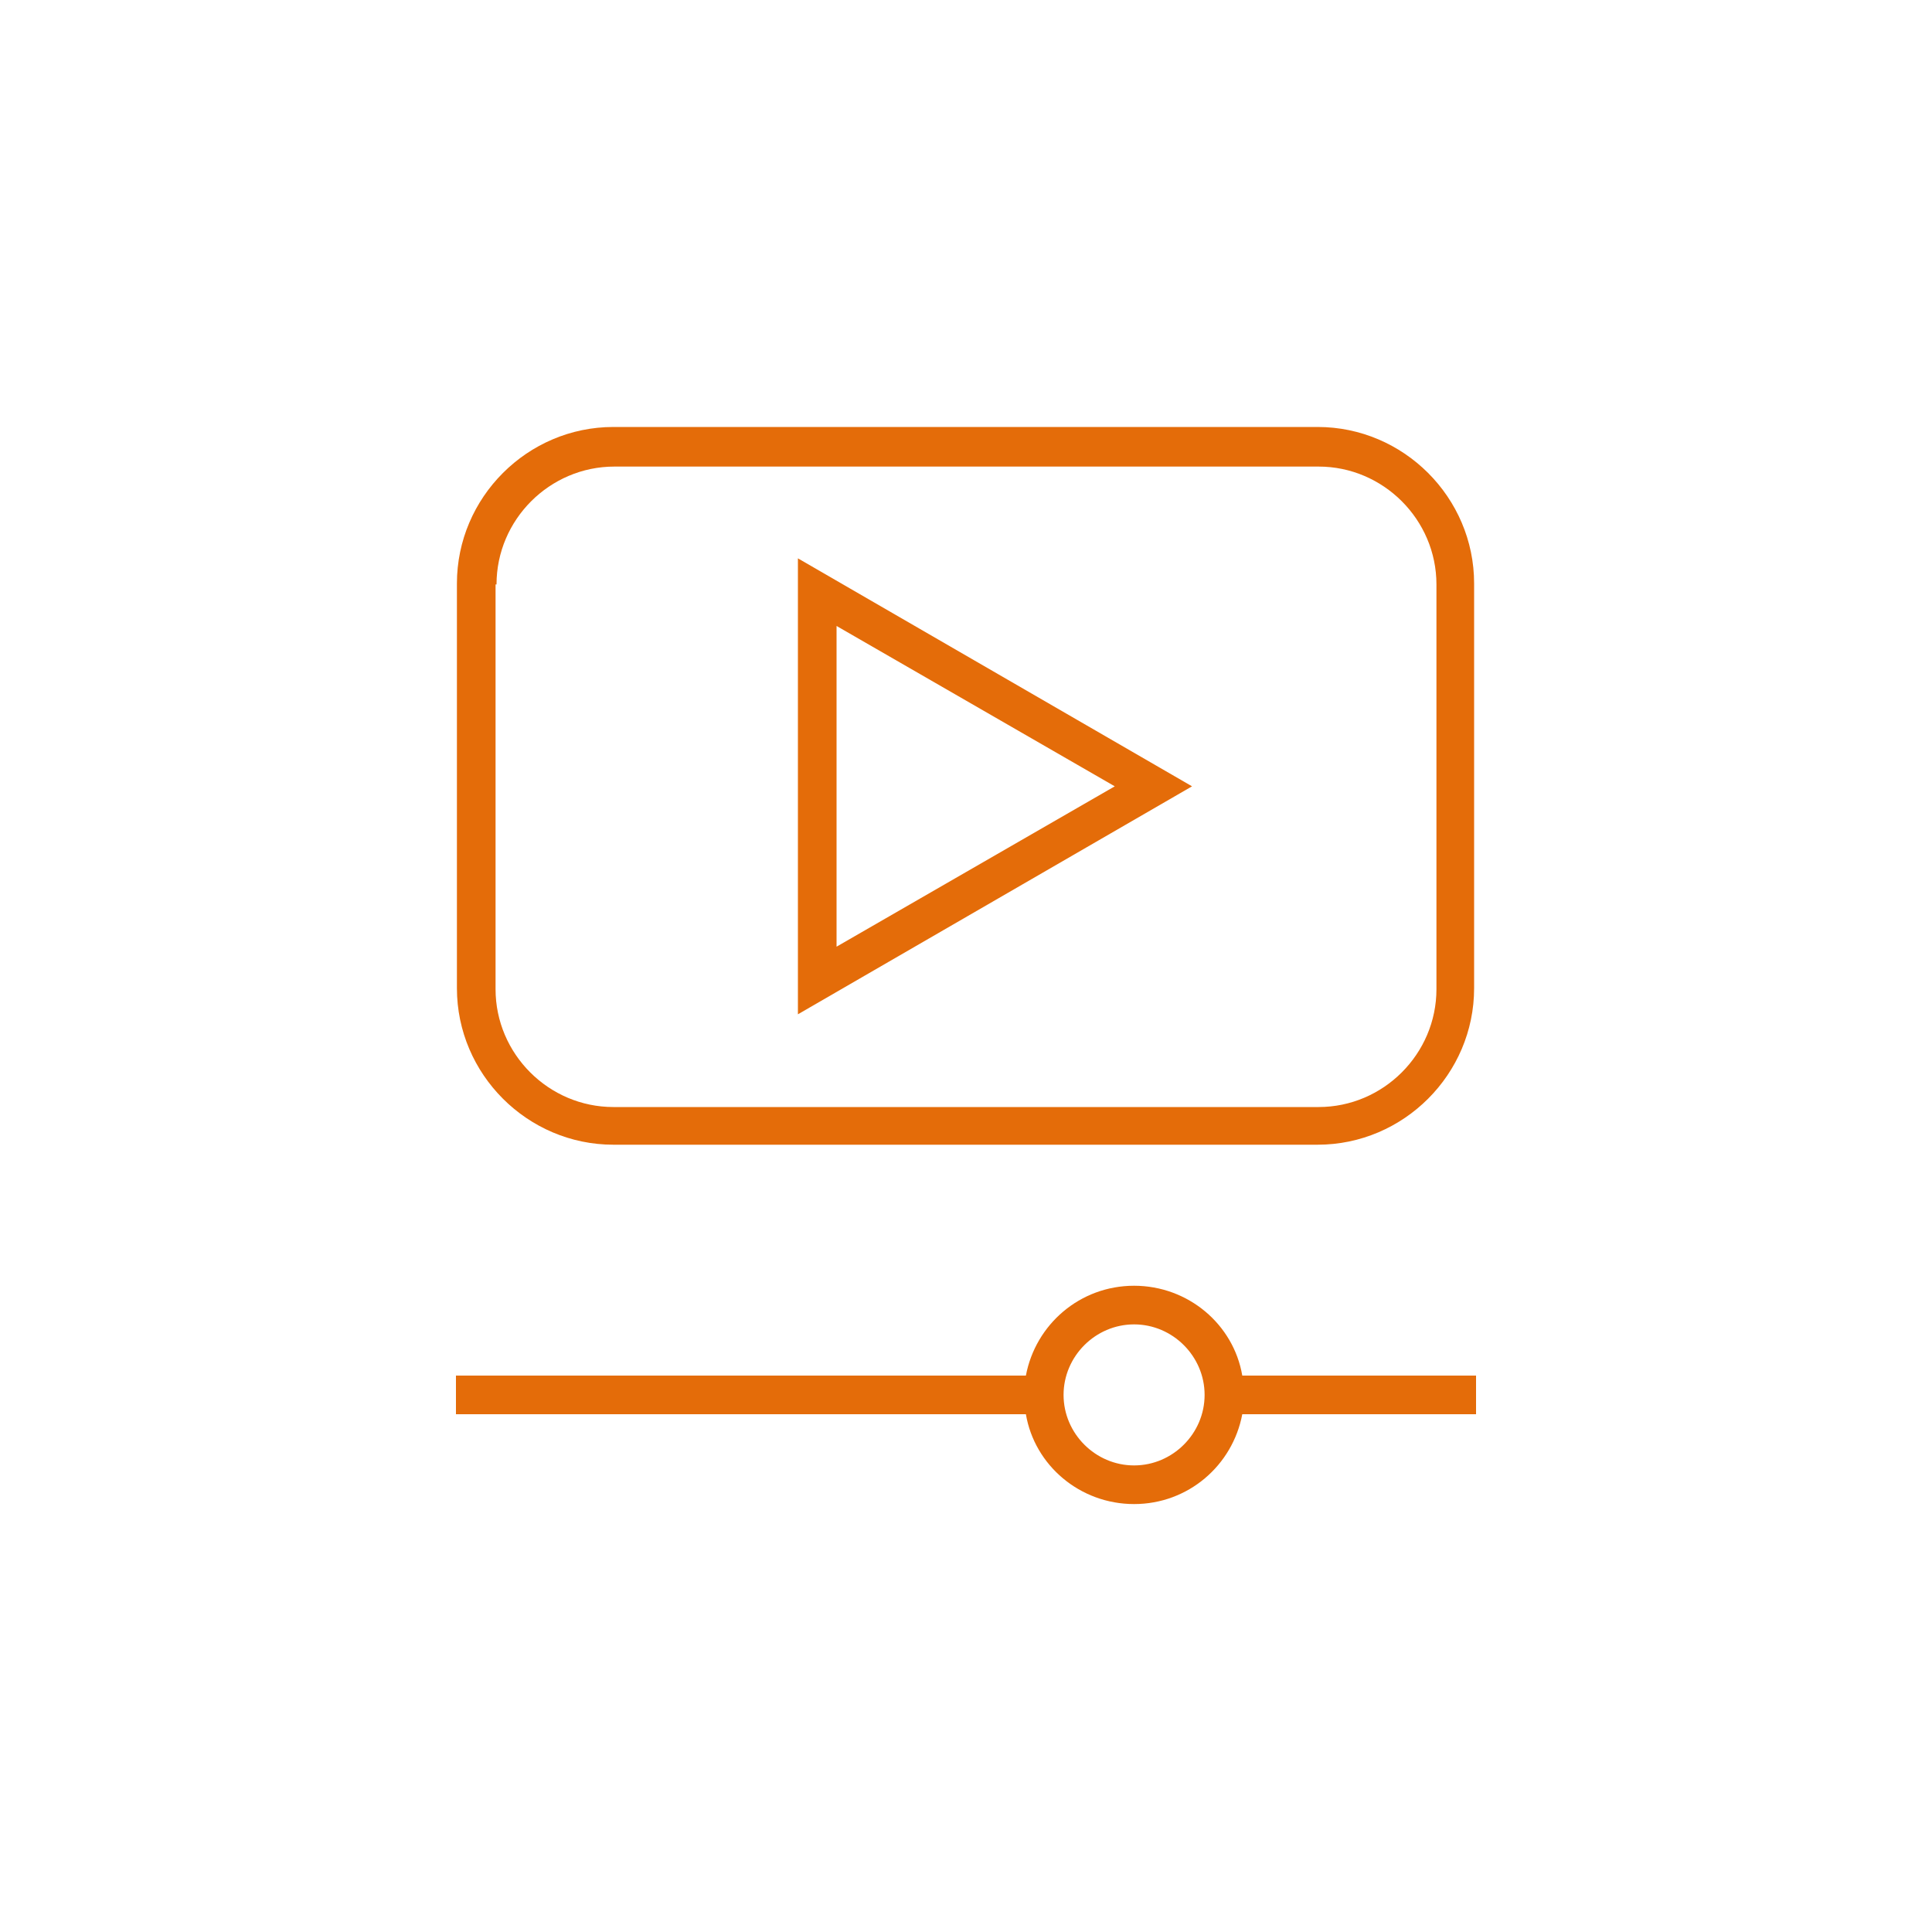
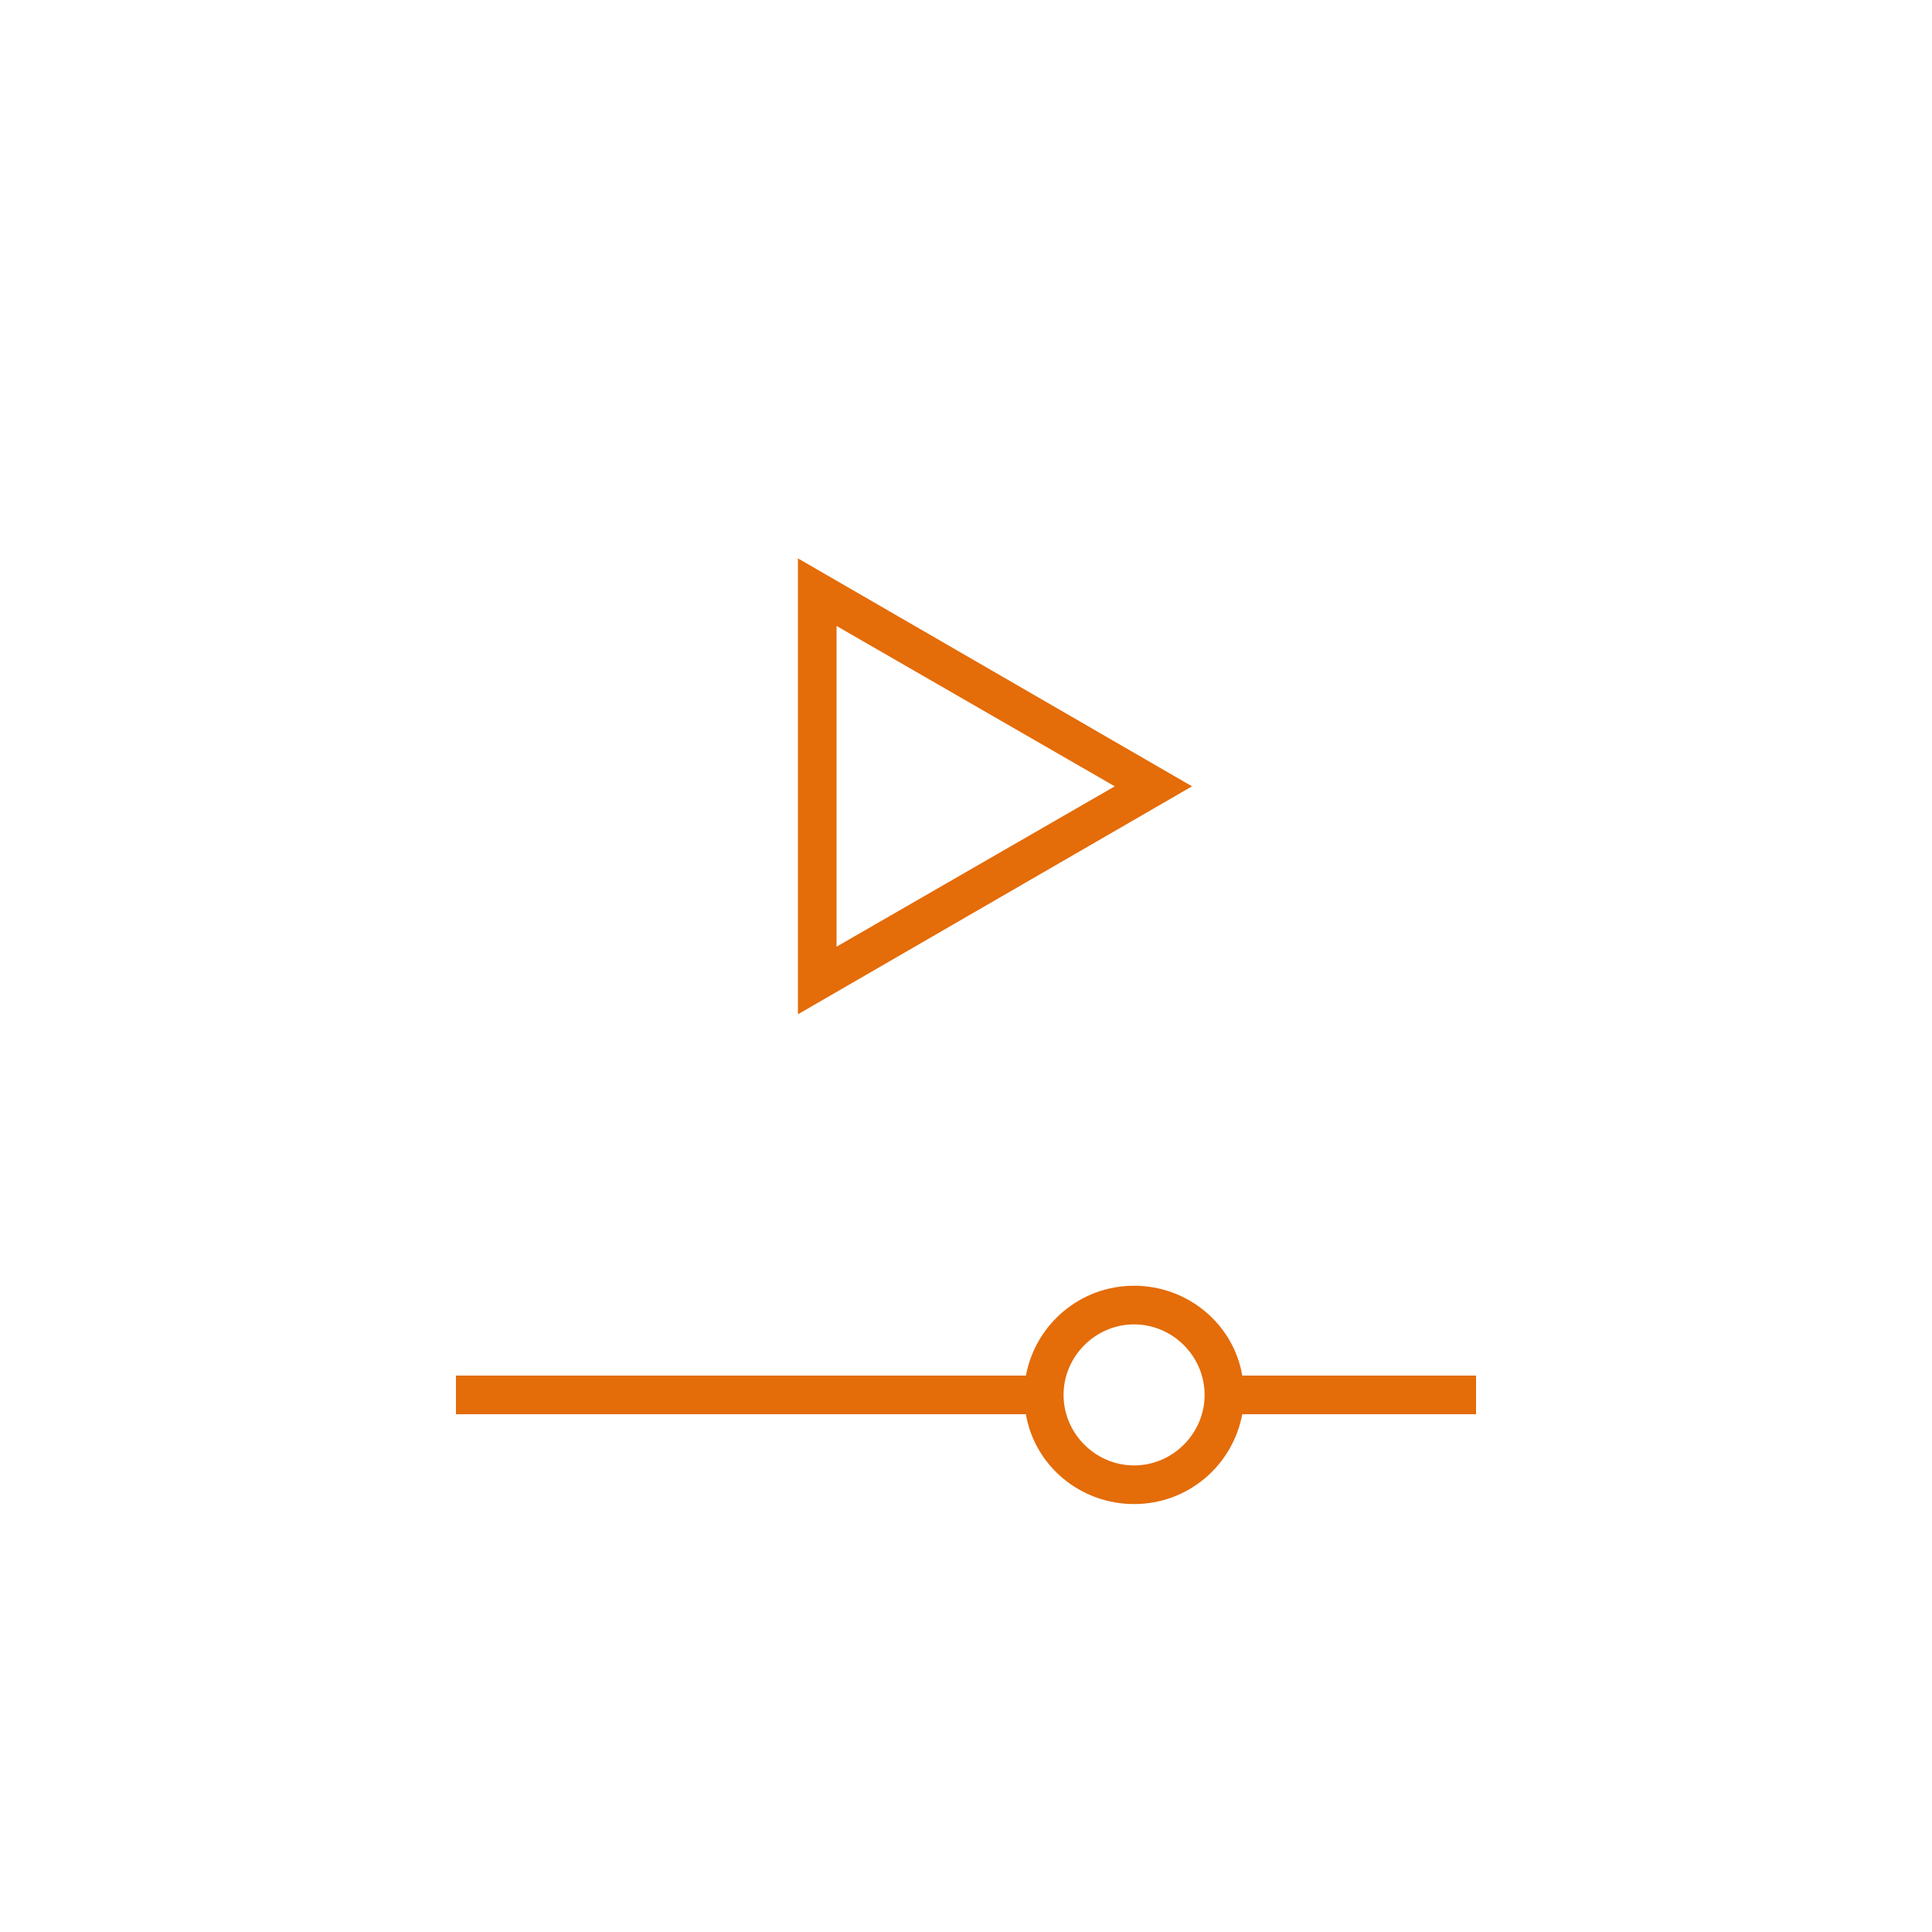
<svg xmlns="http://www.w3.org/2000/svg" version="1.1" viewBox="0 0 200 200">
  <defs>
    <style>
      .cls-1 {
        fill: #e46c09;
      }
    </style>
  </defs>
  <g>
    <g id="Ebene_1">
      <g>
-         <path class="cls-1" d="M63.5,118.5h72.9c8.9,0,16.2-7.3,16.2-16.2v-41.9c0-8.9-7.3-16.2-16.2-16.2H63.5c-8.9,0-16.2,7.3-16.2,16.2v41.9c0,8.9,7.3,16.2,16.2,16.2ZM51.4,60.5c0-6.7,5.5-12.2,12.2-12.2h72.9c6.7,0,12.2,5.5,12.2,12.2v41.9c0,6.7-5.5,12.2-12.2,12.2H63.5c-6.7,0-12.2-5.5-12.2-12.2v-41.9Z" />
        <path class="cls-1" d="M82.6,57.9v47.1l40.8-23.6-40.8-23.6ZM86.6,64.8l28.8,16.6-28.8,16.6v-33.2Z" />
        <path class="cls-1" d="M152.8,142.4h-24.2c-.9-5.3-5.6-9.3-11.2-9.3s-10.2,4-11.2,9.3h-59v4h59c.9,5.3,5.6,9.3,11.2,9.3s10.2-4,11.2-9.3h24.2v-4ZM117.4,151.7c-4,0-7.3-3.3-7.3-7.3s3.3-7.3,7.3-7.3,7.3,3.3,7.3,7.3-3.3,7.3-7.3,7.3Z" />
      </g>
    </g>
  </g>
</svg>